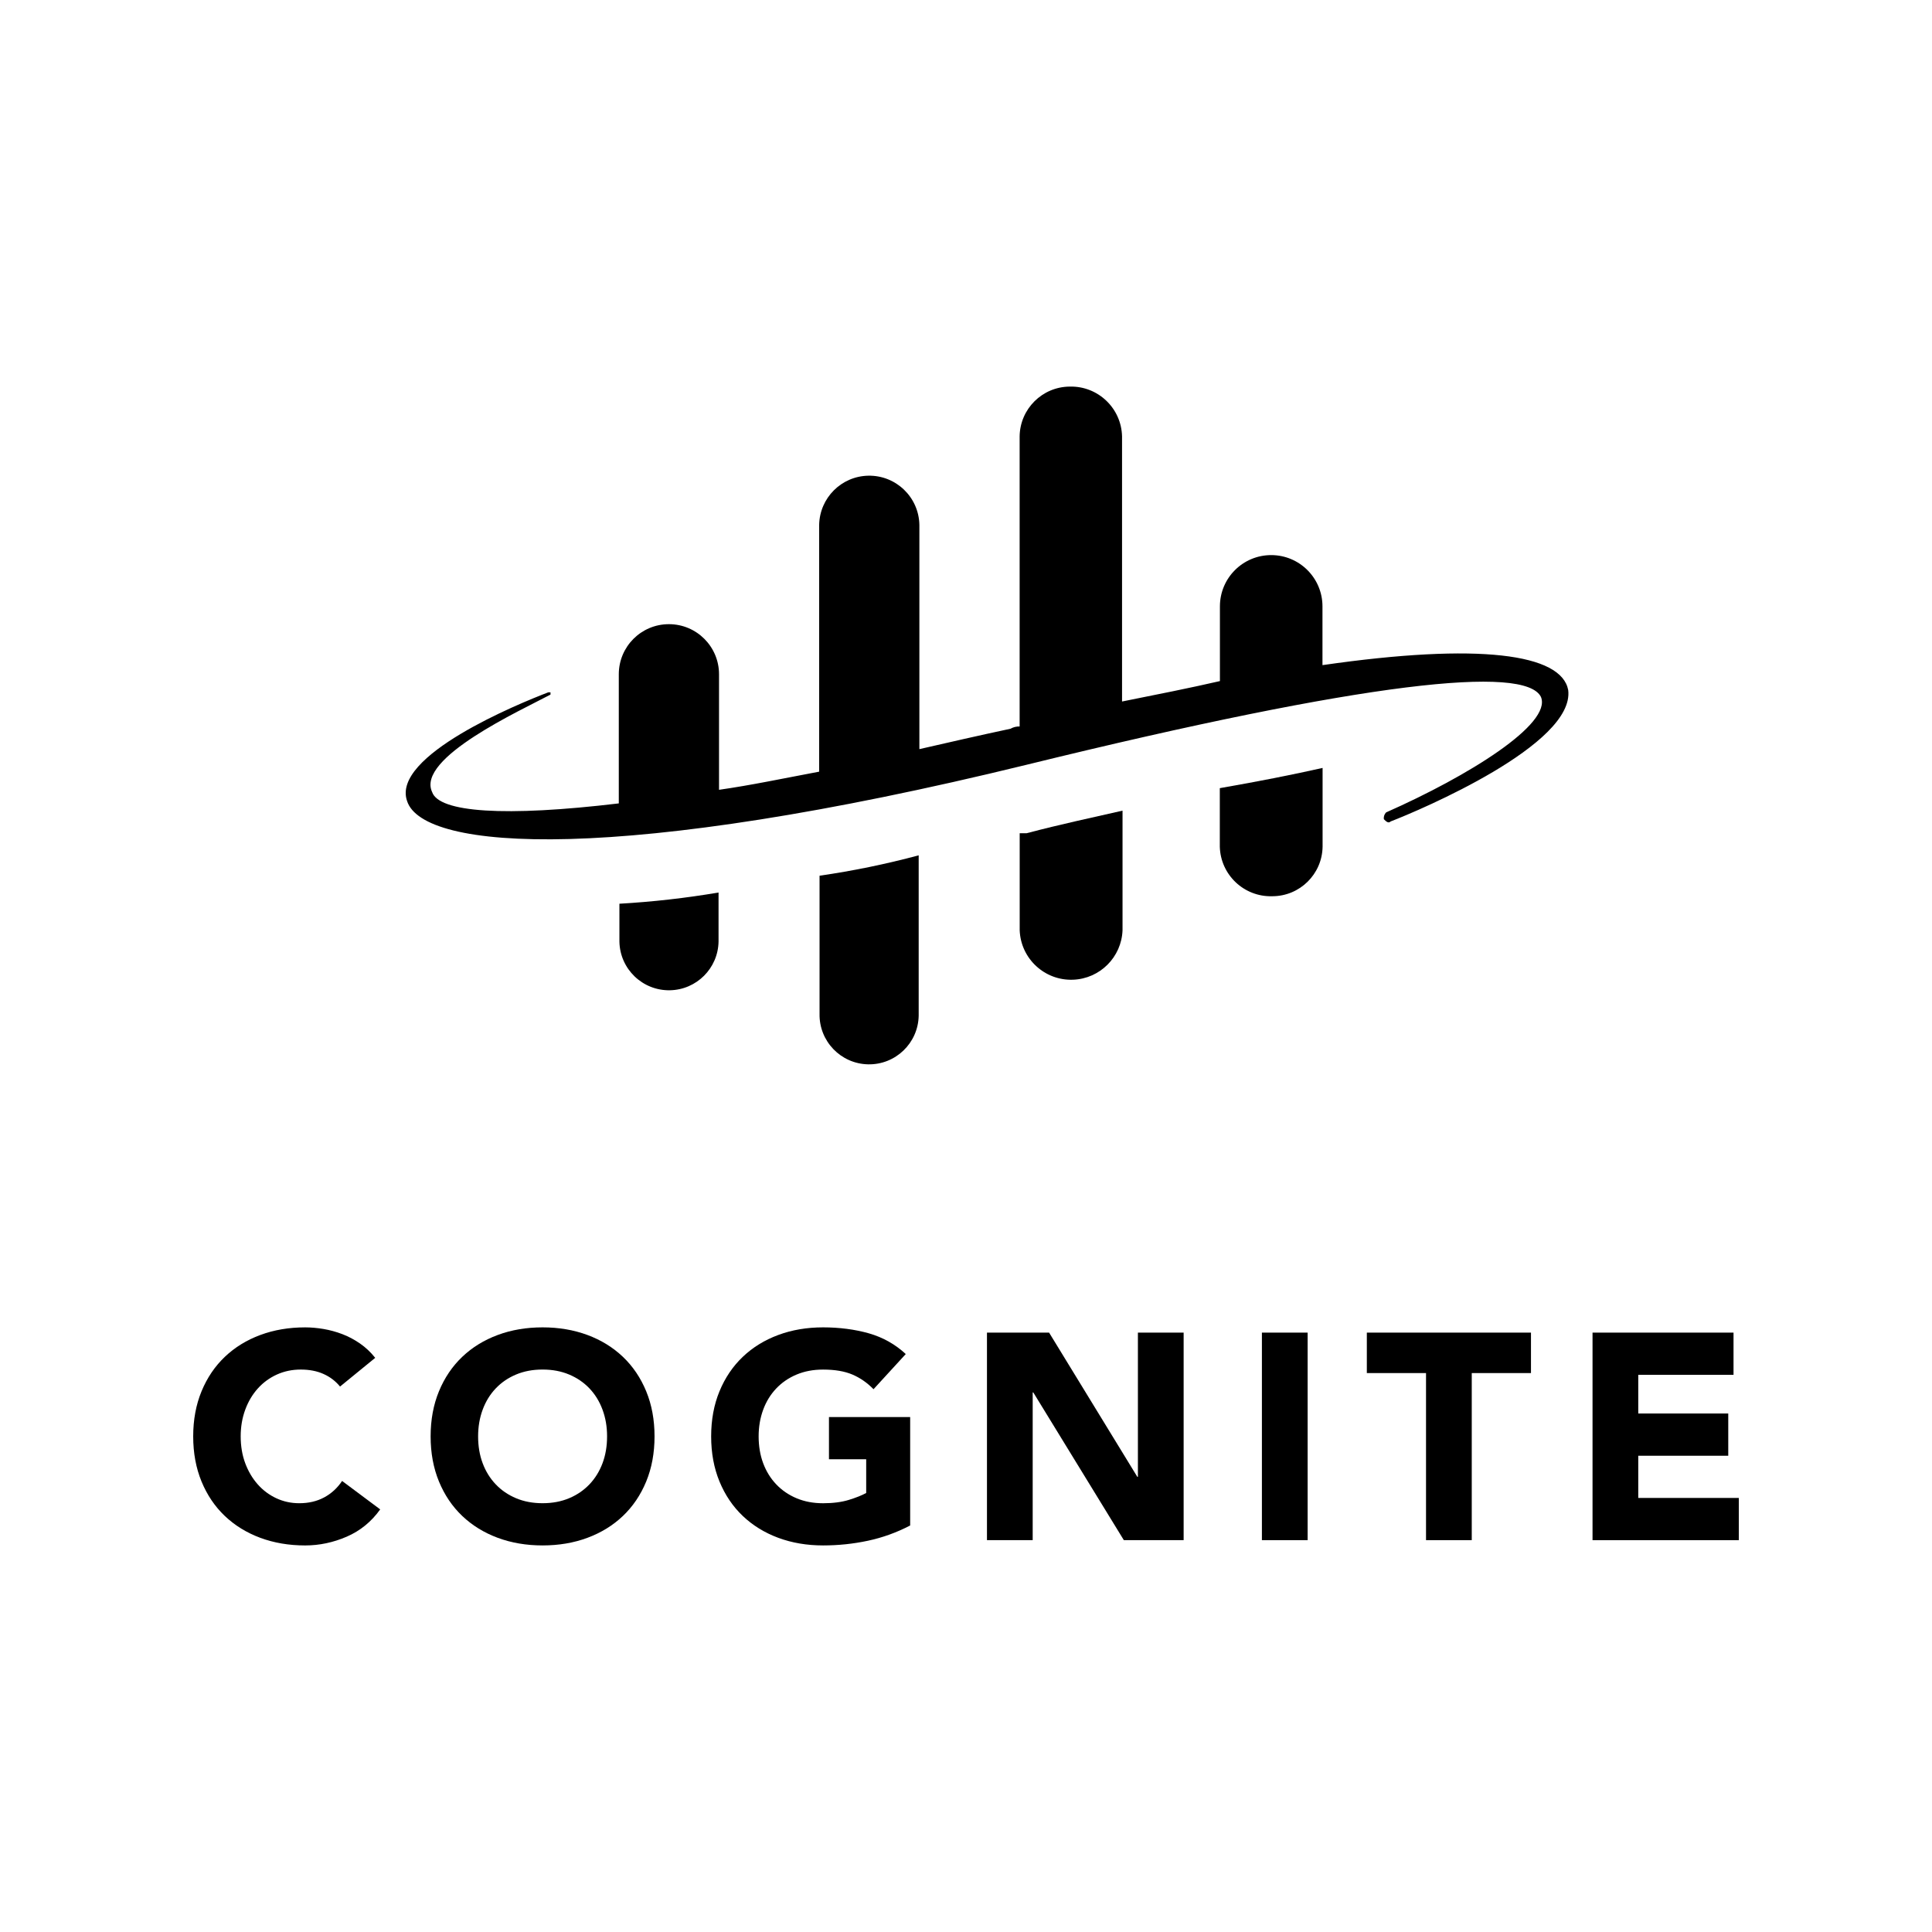
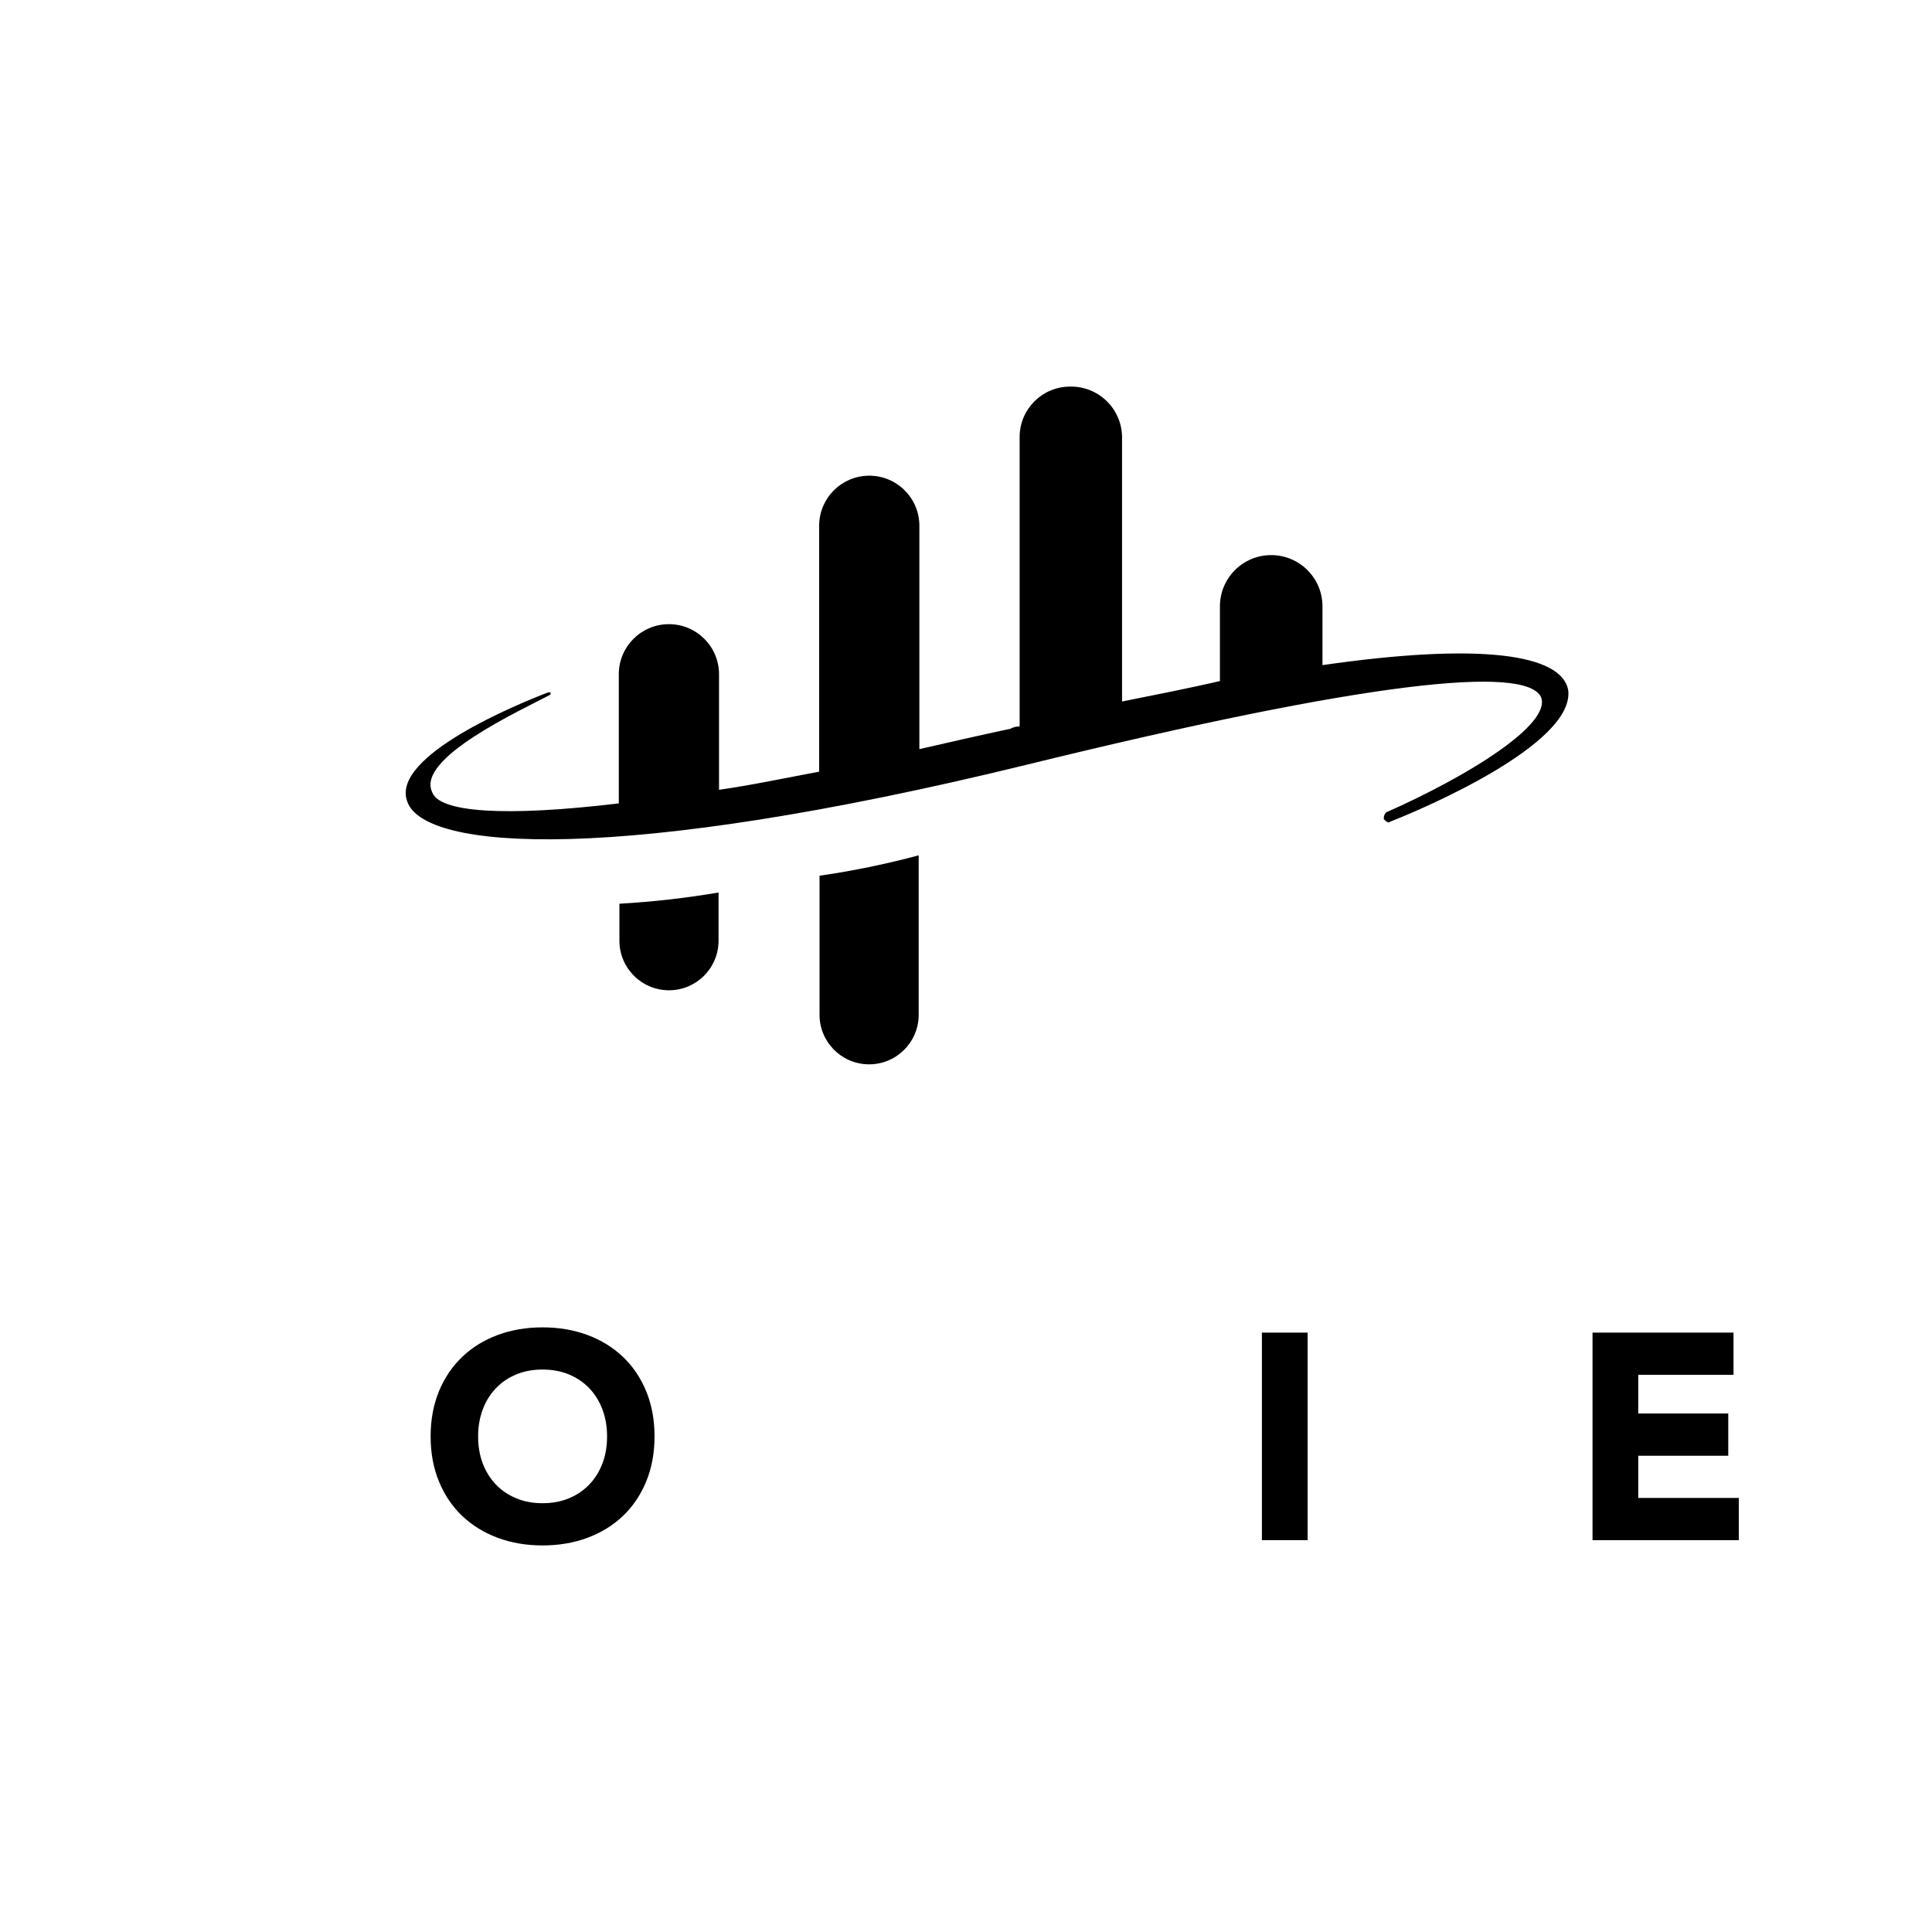
<svg xmlns="http://www.w3.org/2000/svg" viewBox="0 0 1000 1000" id="Logo">
  <g id="Group_6673">
    <path d="m684.51,344.33v-30.47c0-14.66-11.88-26.54-26.54-26.54s-26.54,11.88-26.54,26.54v38.67c-15.3,3.52-32.97,7.04-50.66,10.57v-137.21c-.32-14.56-12.39-26.11-26.95-25.79-.04,0-.09,0-.13,0-14.23.1-25.75,11.56-25.93,25.79v150.13c-1.65-.05-3.28.35-4.72,1.17-16.48,3.52-31.79,7.04-47.17,10.56v-116.1c-.28-14.32-12.11-25.7-26.44-25.43-13.93.27-25.16,11.5-25.43,25.43v127.76c-18.85,3.54-35.38,7.05-51.83,9.39v-59.79c0-14.32-11.61-25.94-25.94-25.94s-25.94,11.61-25.94,25.94v66.83c-58.92,7.04-93.07,4.7-96.63-5.9-8.24-17.6,45.97-42.26,61.28-50.42v-1.16h-1.18c-15.31,5.85-81.31,32.82-73.05,56.26,8.24,25.81,109.58,32.84,320.53-18.75,176.77-43.39,258.08-51.6,266.34-35.17,5.9,14.05-37.72,41.04-80.13,59.8-.9.93-1.34,2.21-1.18,3.5,1.18,1.18,2.34,2.35,3.54,1.18,15.3-5.9,95.45-39.85,91.89-68.01-3.51-18.75-45.95-24.62-127.25-12.89m-363.84,123.47v19.66c.28,14.17,11.99,25.43,26.16,25.15,13.78-.27,24.88-11.37,25.15-25.15v-25.44c-16.98,2.88-34.11,4.82-51.31,5.8m103.59-14.52v71.49c-.28,14.17,10.98,25.88,25.15,26.16,14.17.28,25.88-10.98,26.16-25.15,0-.33,0-.67,0-1v-82.03c-16.88,4.53-34.01,8.05-51.31,10.55" id="Path_1966" />
-     <path d="m531.33,431.28h-3.54v50.23c.56,14.7,12.94,26.16,27.64,25.59,13.91-.53,25.06-11.68,25.59-25.59v-61.92c-15.38,3.52-31.93,7.01-49.69,11.7m100.04-23.34v30.31c.4,14.55,12.52,26.03,27.07,25.63.05,0,.1,0,.15,0,14.2-.04,25.75-11.43,25.98-25.62v-40.79c-15.38,3.48-33.13,6.97-53.25,10.48" id="Path_1967" />
  </g>
  <g>
-     <path d="m176.01,717.68c-2.33-2.83-5.18-5.01-8.57-6.52-3.39-1.52-7.31-2.28-11.76-2.28s-8.57.86-12.37,2.58c-3.79,1.72-7.08,4.12-9.86,7.21-2.78,3.09-4.96,6.75-6.52,11-1.57,4.25-2.35,8.85-2.35,13.81s.78,9.69,2.35,13.88c1.57,4.2,3.72,7.84,6.45,10.92,2.73,3.09,5.94,5.49,9.63,7.21,3.69,1.72,7.66,2.58,11.91,2.58,4.85,0,9.15-1.01,12.9-3.03,3.74-2.02,6.83-4.86,9.25-8.5l19.72,14.72c-4.55,6.37-10.32,11.08-17.3,14.11-6.98,3.03-14.16,4.55-21.54,4.55-8.4,0-16.13-1.32-23.21-3.94-7.08-2.63-13.2-6.4-18.36-11.3-5.16-4.9-9.18-10.85-12.06-17.83-2.88-6.98-4.32-14.77-4.32-23.37s1.44-16.39,4.32-23.36c2.88-6.98,6.9-12.92,12.06-17.83,5.16-4.91,11.28-8.67,18.36-11.3,7.08-2.63,14.82-3.94,23.21-3.94,3.03,0,6.19.28,9.48.83,3.29.56,6.52,1.44,9.71,2.65,3.19,1.21,6.24,2.83,9.18,4.86,2.93,2.02,5.56,4.5,7.89,7.43l-18.21,14.87Z" />
    <path d="m222.89,743.47c0-8.59,1.44-16.39,4.32-23.36,2.88-6.98,6.9-12.92,12.06-17.83,5.16-4.91,11.28-8.67,18.36-11.3,7.08-2.63,14.82-3.94,23.21-3.94s16.13,1.32,23.21,3.94c7.08,2.63,13.2,6.4,18.36,11.3,5.16,4.91,9.18,10.85,12.06,17.83,2.88,6.98,4.32,14.77,4.32,23.36s-1.44,16.39-4.32,23.37-6.9,12.92-12.06,17.83c-5.16,4.91-11.28,8.67-18.36,11.3-7.08,2.63-14.82,3.94-23.21,3.94s-16.13-1.32-23.21-3.94c-7.08-2.63-13.2-6.4-18.36-11.3-5.16-4.9-9.18-10.85-12.06-17.83-2.88-6.98-4.32-14.77-4.32-23.37Zm24.58,0c0,5.06.78,9.69,2.35,13.88,1.57,4.2,3.82,7.84,6.75,10.92,2.93,3.09,6.45,5.49,10.54,7.21,4.1,1.72,8.67,2.58,13.73,2.58s9.63-.86,13.73-2.58c4.1-1.72,7.61-4.12,10.55-7.21,2.93-3.08,5.18-6.73,6.75-10.92,1.57-4.2,2.35-8.82,2.35-13.88s-.78-9.56-2.35-13.81c-1.57-4.25-3.82-7.91-6.75-11-2.93-3.08-6.45-5.49-10.55-7.21-4.1-1.72-8.67-2.58-13.73-2.58s-9.63.86-13.73,2.58c-4.1,1.72-7.61,4.12-10.54,7.21-2.93,3.09-5.18,6.75-6.75,11-1.57,4.25-2.35,8.85-2.35,13.81Z" />
-     <path d="m471.1,789.59c-6.98,3.64-14.26,6.27-21.85,7.89-7.59,1.62-15.32,2.43-23.21,2.43-8.4,0-16.13-1.32-23.21-3.94-7.08-2.63-13.2-6.4-18.36-11.3-5.16-4.9-9.18-10.85-12.06-17.83-2.88-6.98-4.32-14.77-4.32-23.37s1.44-16.39,4.32-23.36c2.88-6.98,6.9-12.92,12.06-17.83,5.16-4.91,11.28-8.67,18.36-11.3,7.08-2.63,14.82-3.94,23.21-3.94s16.51,1.04,23.74,3.11c7.23,2.07,13.58,5.64,19.04,10.7l-16.69,18.21c-3.24-3.34-6.88-5.86-10.92-7.59-4.05-1.72-9.1-2.58-15.17-2.58-5.06,0-9.63.86-13.73,2.58-4.1,1.72-7.61,4.12-10.54,7.21-2.93,3.09-5.19,6.75-6.75,11-1.57,4.25-2.35,8.85-2.35,13.81s.78,9.69,2.35,13.88c1.57,4.2,3.82,7.84,6.75,10.92,2.93,3.09,6.45,5.49,10.54,7.21,4.1,1.72,8.67,2.58,13.73,2.58s9.61-.58,13.35-1.74c3.74-1.16,6.73-2.35,8.95-3.57v-17.45h-19.27v-21.85h42.03v56.14Z" />
-     <path d="m510.85,689.76h32.16l45.67,74.65h.3v-74.65h23.67v107.42h-30.95l-46.88-76.47h-.3v76.47h-23.67v-107.42Z" />
    <path d="m653.16,689.76h23.67v107.42h-23.67v-107.42Z" />
-     <path d="m738.12,710.7h-30.65v-20.94h84.96v20.94h-30.65v86.48h-23.67v-86.48Z" />
    <path d="m824.29,689.76h72.98v21.85h-49.31v20.03h46.58v21.85h-46.58v21.85h52.04v21.85h-75.71v-107.42Z" />
  </g>
</svg>